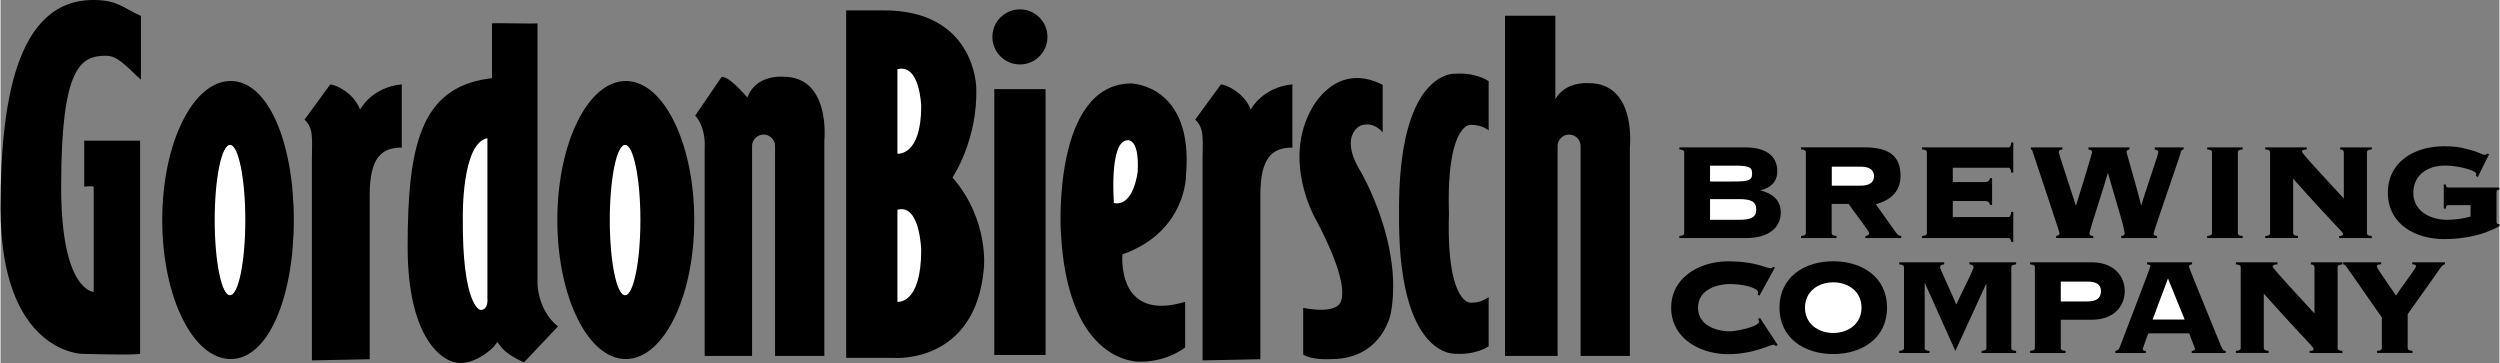
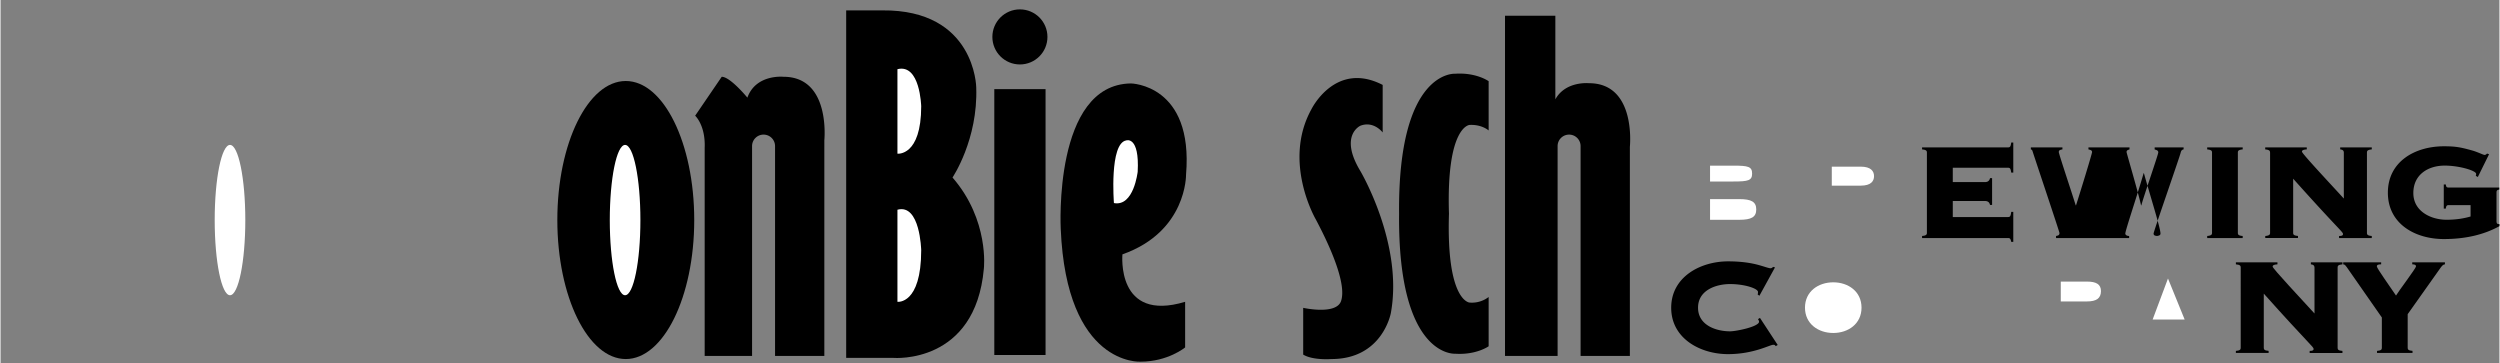
<svg xmlns="http://www.w3.org/2000/svg" width="2500" height="363" viewBox="0 0 54.356 7.896">
  <rect x="0" y="0" width="54.356" height="7.896" fill="#808080" stroke="none" />
-   <path d="M36.623 5.066c0 .034-.011.06-.105.067v.045h1.447c.533 0 .758-.255.758-.555 0-.277-.184-.413-.435-.48v-.007c.21-.045.36-.184.36-.409 0-.371-.296-.521-.701-.521h-1.429v.044c.094.008.105.034.105.068v1.748zM39.833 4.436h.367c.048.079.446.596.446.63 0 .045-.03.063-.083.067v.045h.78v-.045c-.041 0-.075-.019-.109-.067l-.442-.623c.311-.086.536-.27.536-.615 0-.427-.236-.623-.791-.623h-1.373v.045c.094.008.105.034.105.068v1.748c0 .034-.011.06-.105.067v.045h.772v-.045c-.094-.008-.105-.034-.105-.067v-.63zM39.865 5.683c-.638 0-1.17.353-1.17 1.009s.532 1.009 1.17 1.009 1.17-.353 1.17-1.009-.532-1.009-1.17-1.009zM44.814 6.955h.675c.473 0 .716-.289.716-.623s-.244-.626-.716-.626h-1.343v.044c.094.008.105.034.105.068v1.748c0 .034-.012.06-.105.067v.045h.772v-.045c-.094-.008-.104-.034-.104-.067v-.611zM47.606 7.25c.015.049.128.323.128.338 0 .022-.019.041-.071.045v.045h.739v-.045c-.045 0-.068-.022-.105-.112-.232-.57-.694-1.691-.694-1.722 0-.037.026-.045.067-.049v-.044h-.979v.044c.034.004.075.012.075.038 0 .022-.634 1.672-.667 1.759-.022.06-.045.075-.097.086v.045h.664v-.045c-.053 0-.068-.015-.068-.038s.023-.071.12-.345h.888zM1.821 3.06h1.214v4.636c-.14.035-1.261 0-1.261 0C1.758 7.7 0 7.656 0 4.526 0 2.055.396-.185 2.24.012c.361.039.57.238.813.333v1.389c-.385-.362-.526-.521-.761-.521-.55 0-.974.235-.974 2.853 0 2.272.708 2.284.708 2.284V4.06s-.039-.02-.206 0v-1zM7.821 2.385c-.144-.376-.538-.544-.649-.549-.05.071-.473.643-.56.766.206.193.16.424.16.885v4.352l1.258-.025V4.237c0-.812.261-1.027.697-1.027V1.835c-.641.061-.899.527-.906.55zM27.195 2.385c-.145-.376-.539-.544-.649-.549-.05.071-.473.643-.56.766.206.193.16.424.16.885v4.352l1.258-.025V4.237c0-.812.26-1.027.696-1.027V1.835c-.64.061-.898.527-.905.55zM11.386 7.882c-.104-.045-.375-.175-.497-.334l-.082-.108-.083.106c-.003.004-.333.35-.728.35-.38 0-1.141-.531-1.141-2.521 0-2.203.282-3.452 1.746-3.663l.089-.013V.508c.142-.011.828.012.99 0v5.654c0 .219.101.667.445.939-.126.13-.661.7-.739.781zM6.379 4.786c0-1.67-.551-3.024-1.373-3.024S3.517 3.116 3.517 4.786 4.184 7.81 5.006 7.81s1.373-1.354 1.373-3.024z" />
  <ellipse cx="4.991" cy="4.787" rx=".333" ry="1.635" fill="#fff" />
  <ellipse cx="13.6" cy="4.786" rx="1.489" ry="3.024" />
  <ellipse cx="13.585" cy="4.787" rx=".333" ry="1.635" fill="#fff" />
-   <path d="M10.59 3.007v3.487s.029.26-.159.246c0 0-.391-.087-.376-2.011 0 0-.029-1.621.535-1.722z" fill="#fff" />
  <path d="M17.03 1.67s-.599-.062-.785.454c0 0-.372-.454-.558-.454l-.578.847s.228.207.207.702v4.523h1.031V3.178a.25.25 0 0 1 .5 0v4.564h1.072V3.054c-.001 0 .144-1.384-.889-1.384zM33.821 2.159c.224-.402.732-.349.732-.349 1.033 0 .888 1.384.888 1.384v4.548h-1.072V3.178a.25.25 0 0 0-.5 0v4.564h-1.144v-7.4h1.095v1.817zM21.616 1.939h1.115v5.783h-1.115z" />
  <circle cx="22.173" cy=".803" r=".599" />
  <path d="M18.394.225v7.56h1.033s1.776.145 1.962-1.942c0 0 .124-1.053-.682-1.982 0 0 .558-.826.516-1.962 0 0-.021-1.694-2.045-1.673h-.784z" />
  <path d="M19.509 1.505v1.838s.517.062.517-1.033c-.001.001-.022-.929-.517-.805zM19.509 4.562v2.003s.517.068.517-1.125c-.001 0-.022-1.013-.517-.878z" fill="#fff" />
  <path d="M25.767 6.565v.992s-.372.31-.971.31c0 0-1.611.104-1.735-2.892 0 0-.166-3.14 1.528-3.16 0 0 1.363.021 1.198 1.983 0 0 .021 1.239-1.384 1.735.001 0-.144 1.487 1.364 1.032z" />
  <path d="M24.218 4.417s-.103-1.301.269-1.363c0 0 .29-.104.248.682-.001 0-.083.764-.517.681z" fill="#fff" />
  <path d="M31.506 4.649c-.06 1.903.446 1.932.446 1.932a.595.595 0 0 0 .417-.121v1.072s-.268.193-.729.162c0 0-1.249.093-1.219-3.045-.03-3.138 1.219-3.045 1.219-3.045.461-.031.729.162.729.162v1.072s-.148-.135-.417-.12c0 0-.506.028-.446 1.931zM28.334 6.696s.717.161.824-.146c.113-.323-.146-1.019-.549-1.778 0 0-.728-1.245-.097-2.392 0 0 .517-1.066 1.552-.533v1.034s-.194-.258-.485-.146c0 0-.469.21 0 .986 0 0 .938 1.583.663 3.087 0 0-.178 1.002-1.293 1.002 0 0-.404.032-.614-.097V6.696z" />
  <path d="M37.185 3.603h.51c.322 0 .405.022.405.173 0 .15-.083.172-.405.172h-.51v-.345zM37.185 4.331h.637c.263 0 .368.06.368.225s-.105.225-.368.225h-.637v-.45zM39.833 3.625h.63c.221 0 .289.098.289.207s-.067.206-.289.206h-.63v-.413z" fill="#fff" />
-   <path d="M43.32 4.458h-.045c-.011-.049-.038-.086-.113-.086h-.697v.349h1.204c.041 0 .056-.019.067-.112h.045v.652h-.045c-.012-.064-.026-.083-.067-.083h-1.872v-.045c.094-.008.105-.034.105-.067V3.318c0-.034-.011-.06-.105-.068v-.044h1.872c.041 0 .056-.019.067-.105h.045v.653h-.045c-.012-.086-.026-.105-.067-.105h-1.204v.312h.697c.075 0 .102-.038.113-.086h.045v.583zM44.711 5.178v-.045c.041-.008.075-.015.075-.064 0-.026-.566-1.71-.585-1.777-.007-.03-.026-.042-.038-.042v-.044h.687v.044c-.045.008-.079.015-.079.057 0 .041.274.855.368 1.159h.007c.09-.281.349-1.122.349-1.159 0-.042-.048-.049-.079-.057v-.044h.893v.044c-.034.012-.064.019-.064.057 0 .022.263.911.315 1.159h.007c.045-.18.368-1.103.368-1.151 0-.045-.042-.052-.079-.064v-.045h.63v.044c-.038.004-.056.034-.064.071-.011.064-.589 1.714-.589 1.759s.042.049.075.053v.045h-.78v-.045c.053-.008.075-.022.075-.053 0-.12-.221-.81-.36-1.312h-.007c-.124.435-.398 1.245-.398 1.312 0 .03.034.053.083.053v.045h-.81zM47.999 5.178v-.045c.094-.008.105-.034.105-.067V3.318c0-.034-.011-.06-.105-.068v-.044h.772v.044c-.094.008-.105.034-.105.068v1.748c0 .034.011.06.105.067v.045h-.772zM49.366 3.318c0-.034-.011-.06-.105-.068v-.044h.904v.044c-.086.004-.105.026-.105.049 0 .042.648.731.911 1.02V3.318c0-.045-.03-.064-.079-.068v-.044h.687v.044c-.094.008-.105.034-.105.068v1.748c0 .034.011.06.105.067v.045h-.712v-.045c.067 0 .086-.015.086-.042 0-.048-.094-.097-1.084-1.204v1.178c0 .034.011.06.105.067v.045h-.712v-.044c.094-.008.105-.034.105-.067V3.318zM53.73 4.462h-.484c-.041 0-.052.03-.056.075h-.045v-.525h.045c.004.048.015.067.056.067h1.106v.045c-.045.004-.06.022-.06.063v.623c0 .034.007.064.045.064h.019v.045c-.338.188-.747.281-1.208.281-.626 0-1.219-.33-1.219-1.009s.593-1.009 1.219-1.009c.248 0 .356.019.611.09.124.034.244.098.274.098a.067.067 0 0 0 .052-.03l.045.015-.244.495-.045-.026a.096.096 0 0 0 .008-.042c0-.071-.372-.18-.683-.18-.356 0-.683.191-.683.597 0 .405.394.581.72.581.206 0 .371-.026.525-.071v-.247zM38.259 6.433l-.038-.026a.196.196 0 0 0 .007-.056c0-.075-.289-.172-.607-.172-.304 0-.697.131-.697.514s.394.514.697.514c.131 0 .63-.101.63-.21 0-.022-.015-.037-.022-.056l.042-.026.386.589-.045.026c-.011-.026-.026-.03-.053-.03-.075 0-.424.203-.982.203-.6 0-1.237-.337-1.237-1.009 0-.671.637-1.009 1.237-1.009.3 0 .514.038.664.079.146.041.221.071.259.071.022 0 .041-.012.056-.03l.042.011-.339.617z" />
+   <path d="M43.32 4.458h-.045c-.011-.049-.038-.086-.113-.086h-.697v.349h1.204c.041 0 .056-.019.067-.112h.045v.652h-.045c-.012-.064-.026-.083-.067-.083h-1.872v-.045c.094-.008.105-.034.105-.067V3.318c0-.034-.011-.06-.105-.068v-.044h1.872c.041 0 .056-.019.067-.105h.045v.653h-.045c-.012-.086-.026-.105-.067-.105h-1.204v.312h.697c.075 0 .102-.038.113-.086h.045v.583zM44.711 5.178v-.045c.041-.008.075-.015.075-.064 0-.026-.566-1.71-.585-1.777-.007-.03-.026-.042-.038-.042v-.044h.687v.044c-.045.008-.079.015-.079.057 0 .041.274.855.368 1.159h.007c.09-.281.349-1.122.349-1.159 0-.042-.048-.049-.079-.057v-.044h.893v.044c-.034.012-.064.019-.064.057 0 .022.263.911.315 1.159h.007c.045-.18.368-1.103.368-1.151 0-.045-.042-.052-.079-.064v-.045h.63v.044c-.038.004-.056.034-.064.071-.011.064-.589 1.714-.589 1.759s.042.049.075.053v.045v-.045c.053-.008.075-.022.075-.053 0-.12-.221-.81-.36-1.312h-.007c-.124.435-.398 1.245-.398 1.312 0 .03.034.053.083.053v.045h-.81zM47.999 5.178v-.045c.094-.008.105-.034.105-.067V3.318c0-.034-.011-.06-.105-.068v-.044h.772v.044c-.094.008-.105.034-.105.068v1.748c0 .034.011.06.105.067v.045h-.772zM49.366 3.318c0-.034-.011-.06-.105-.068v-.044h.904v.044c-.086.004-.105.026-.105.049 0 .042.648.731.911 1.02V3.318c0-.045-.03-.064-.079-.068v-.044h.687v.044c-.094.008-.105.034-.105.068v1.748c0 .034.011.06.105.067v.045h-.712v-.045c.067 0 .086-.015.086-.042 0-.048-.094-.097-1.084-1.204v1.178c0 .034.011.06.105.067v.045h-.712v-.044c.094-.008.105-.034.105-.067V3.318zM53.73 4.462h-.484c-.041 0-.052.03-.056.075h-.045v-.525h.045c.004.048.015.067.056.067h1.106v.045c-.045.004-.06.022-.06.063v.623c0 .034.007.064.045.064h.019v.045c-.338.188-.747.281-1.208.281-.626 0-1.219-.33-1.219-1.009s.593-1.009 1.219-1.009c.248 0 .356.019.611.09.124.034.244.098.274.098a.067.067 0 0 0 .052-.03l.045.015-.244.495-.045-.026a.096.096 0 0 0 .008-.042c0-.071-.372-.18-.683-.18-.356 0-.683.191-.683.597 0 .405.394.581.72.581.206 0 .371-.026.525-.071v-.247zM38.259 6.433l-.038-.026a.196.196 0 0 0 .007-.056c0-.075-.289-.172-.607-.172-.304 0-.697.131-.697.514s.394.514.697.514c.131 0 .63-.101.63-.21 0-.022-.015-.037-.022-.056l.042-.026.386.589-.045.026c-.011-.026-.026-.03-.053-.03-.075 0-.424.203-.982.203-.6 0-1.237-.337-1.237-1.009 0-.671.637-1.009 1.237-1.009.3 0 .514.038.664.079.146.041.221.071.259.071.022 0 .041-.012.056-.03l.042.011-.339.617z" />
  <path d="M39.865 6.141c.326 0 .615.199.615.551s-.289.551-.615.551-.615-.199-.615-.551.289-.551.615-.551z" fill="#fff" />
-   <path d="M43.091 7.678v-.045c.094-.008.105-.034.105-.067v-1.38l-.008-.007-.667 1.455-.66-1.47h-.007v1.403c0 .034.011.06.105.067v.045h-.66v-.046c.094-.008.105-.034.105-.067V5.818c0-.034-.012-.06-.105-.068v-.044h.979v.044c-.06.004-.09.022-.09.068 0 .026.315.705.353.806.172-.371.375-.758.375-.806 0-.045-.03-.064-.09-.068v-.044h1.017v.044c-.094.008-.105.034-.105.068v1.748c0 .034.011.06.105.067v.045h-.752z" />
  <path d="M44.814 6.125h.57c.203 0 .304.06.304.207 0 .158-.101.225-.304.225h-.57v-.432zM47.146 6.058l.363.893h-.697z" fill="#fff" />
  <path d="M48.728 5.818c0-.034-.011-.06-.105-.068v-.044h.904v.044c-.086.004-.105.026-.105.049 0 .042.649.731.911 1.02V5.818c0-.045-.03-.064-.079-.068v-.044h.687v.044c-.094.008-.105.034-.105.068v1.748c0 .034.012.06.105.067v.045h-.713v-.045c.067 0 .086-.015.086-.042 0-.048-.094-.097-1.084-1.204v1.178c0 .034.011.06.105.067v.045h-.712v-.044c.094-.008.105-.034.105-.067V5.818zM52.458 5.706h.712v.044c-.038 0-.064.034-.09.068l-.72 1.016v.731c0 .034.011.06.105.067v.045h-.772v-.044c.094-.008.105-.034.105-.067v-.66l-.716-1.027c-.079-.116-.09-.128-.124-.128v-.045h.825v.044c-.045 0-.094.004-.094.045 0 .042.292.446.417.634.041-.075.435-.596.435-.634 0-.041-.048-.045-.082-.045v-.044z" />
</svg>